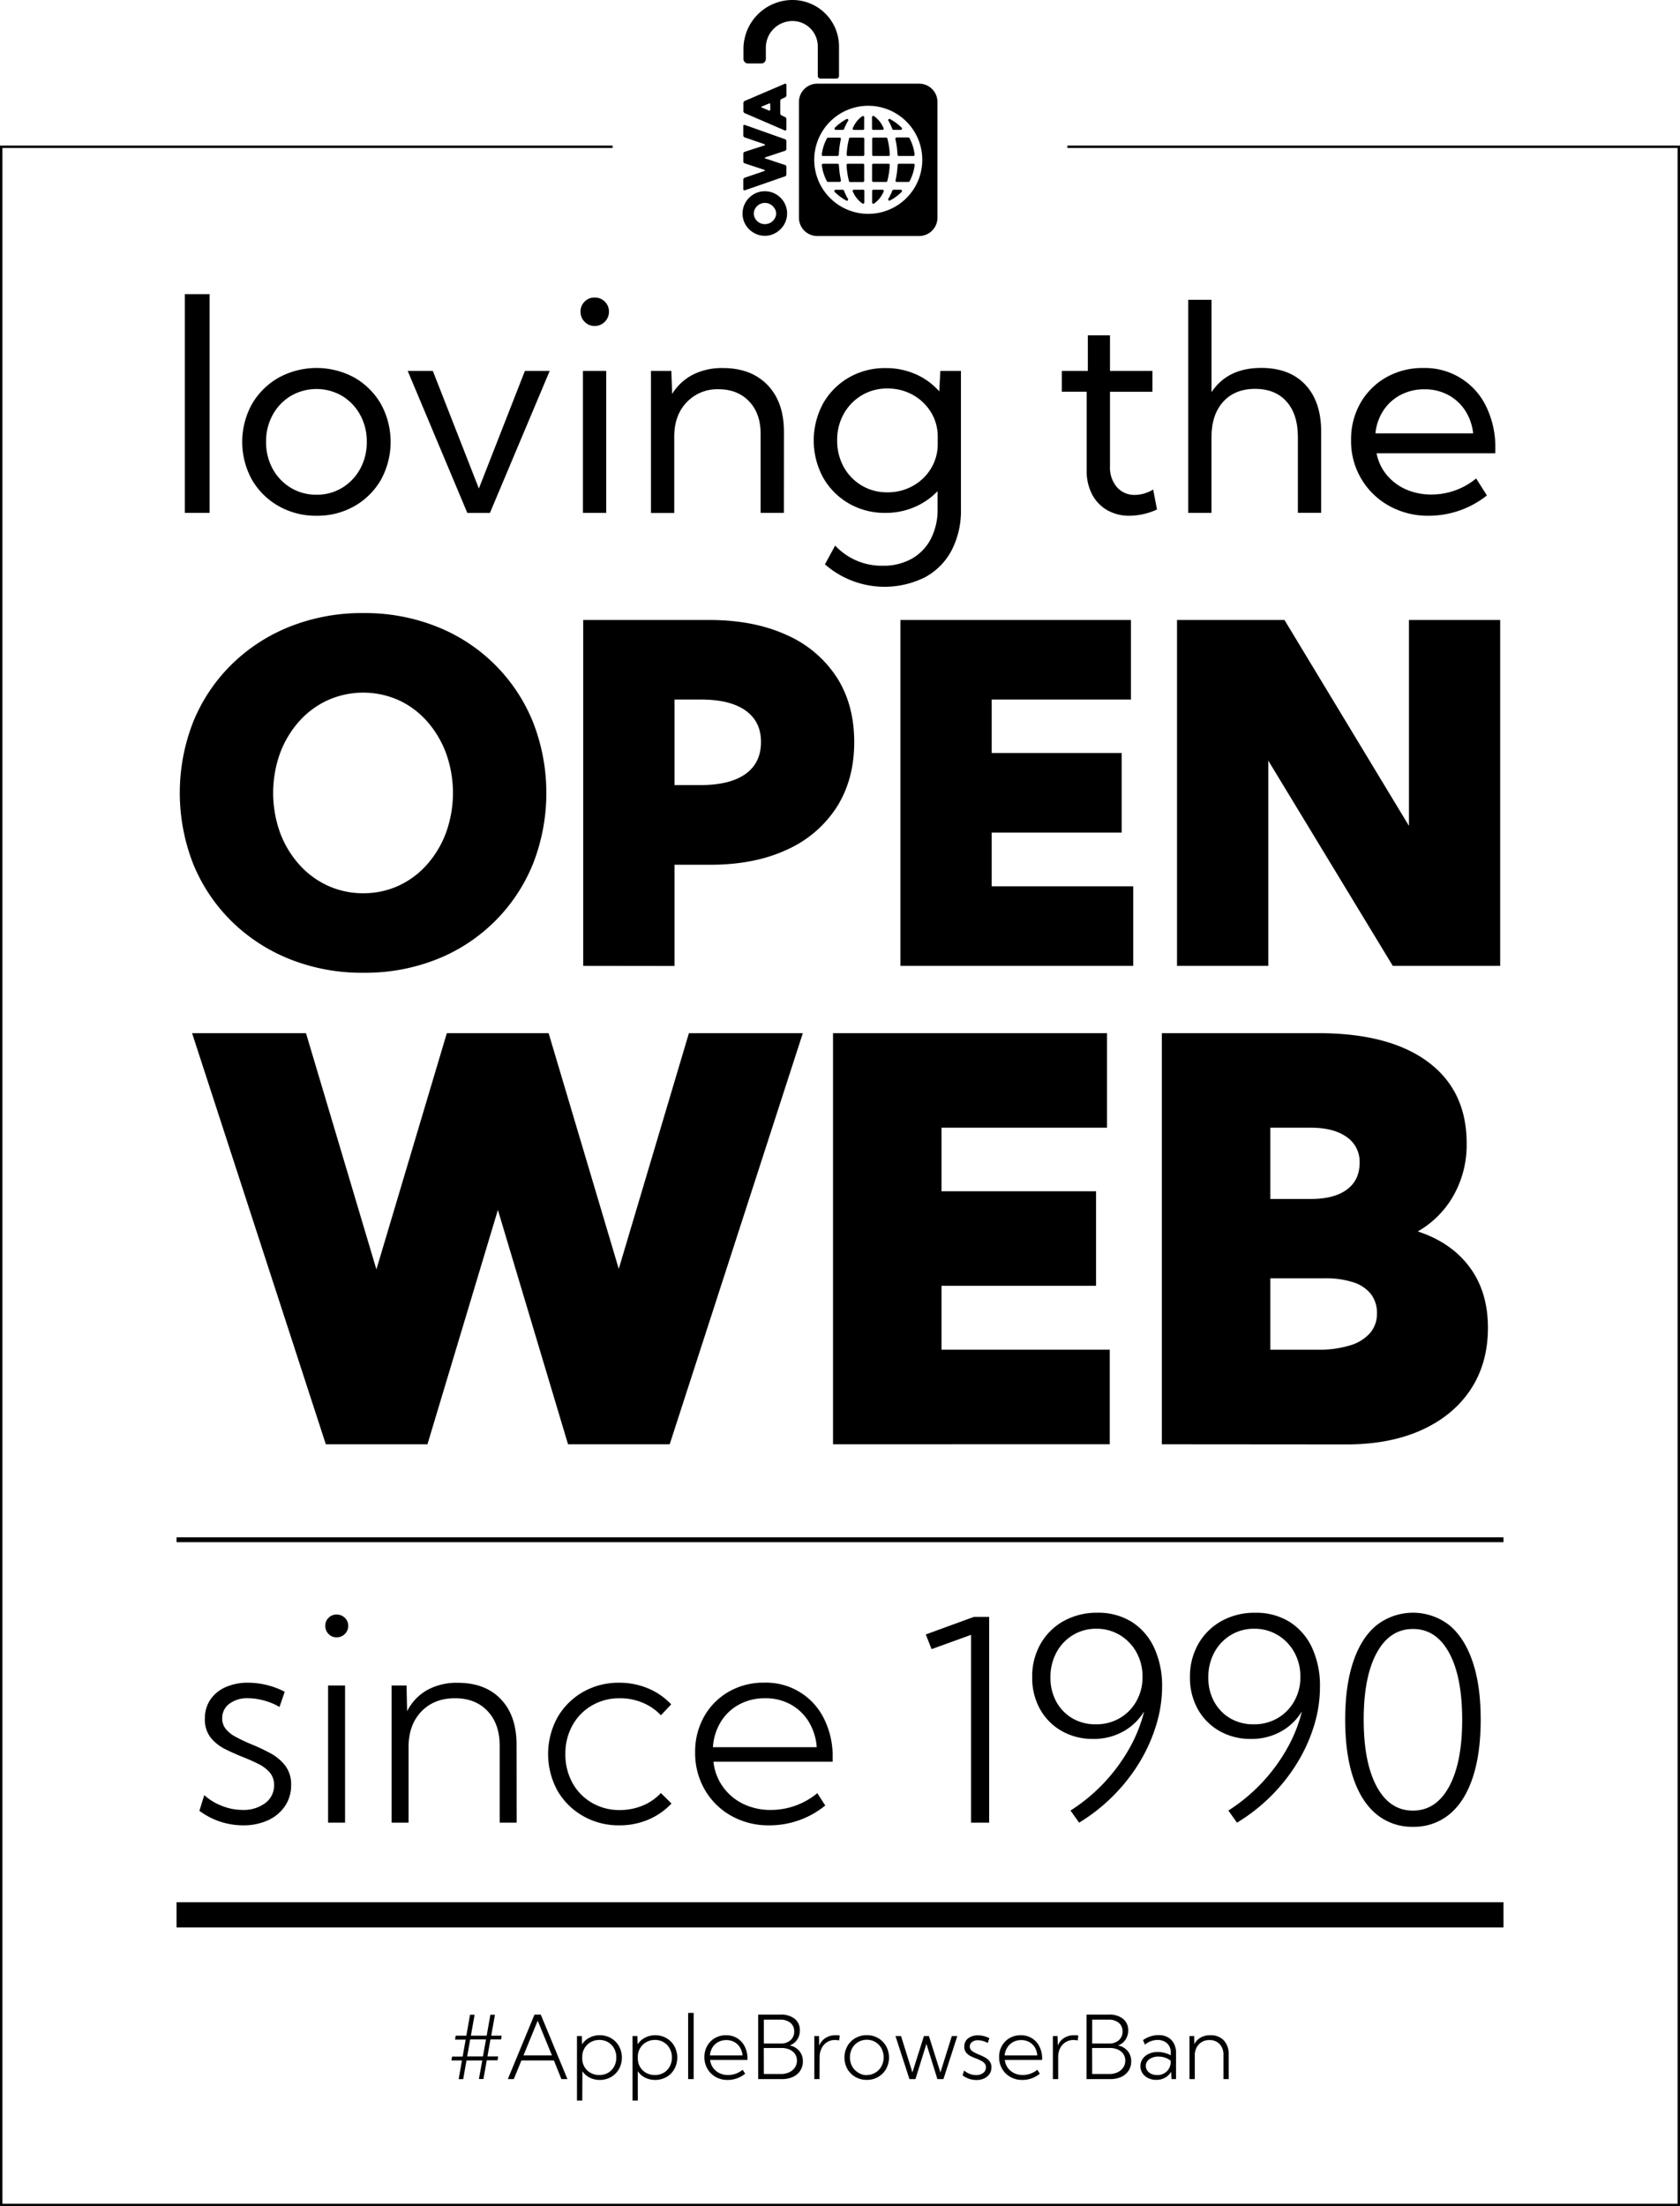
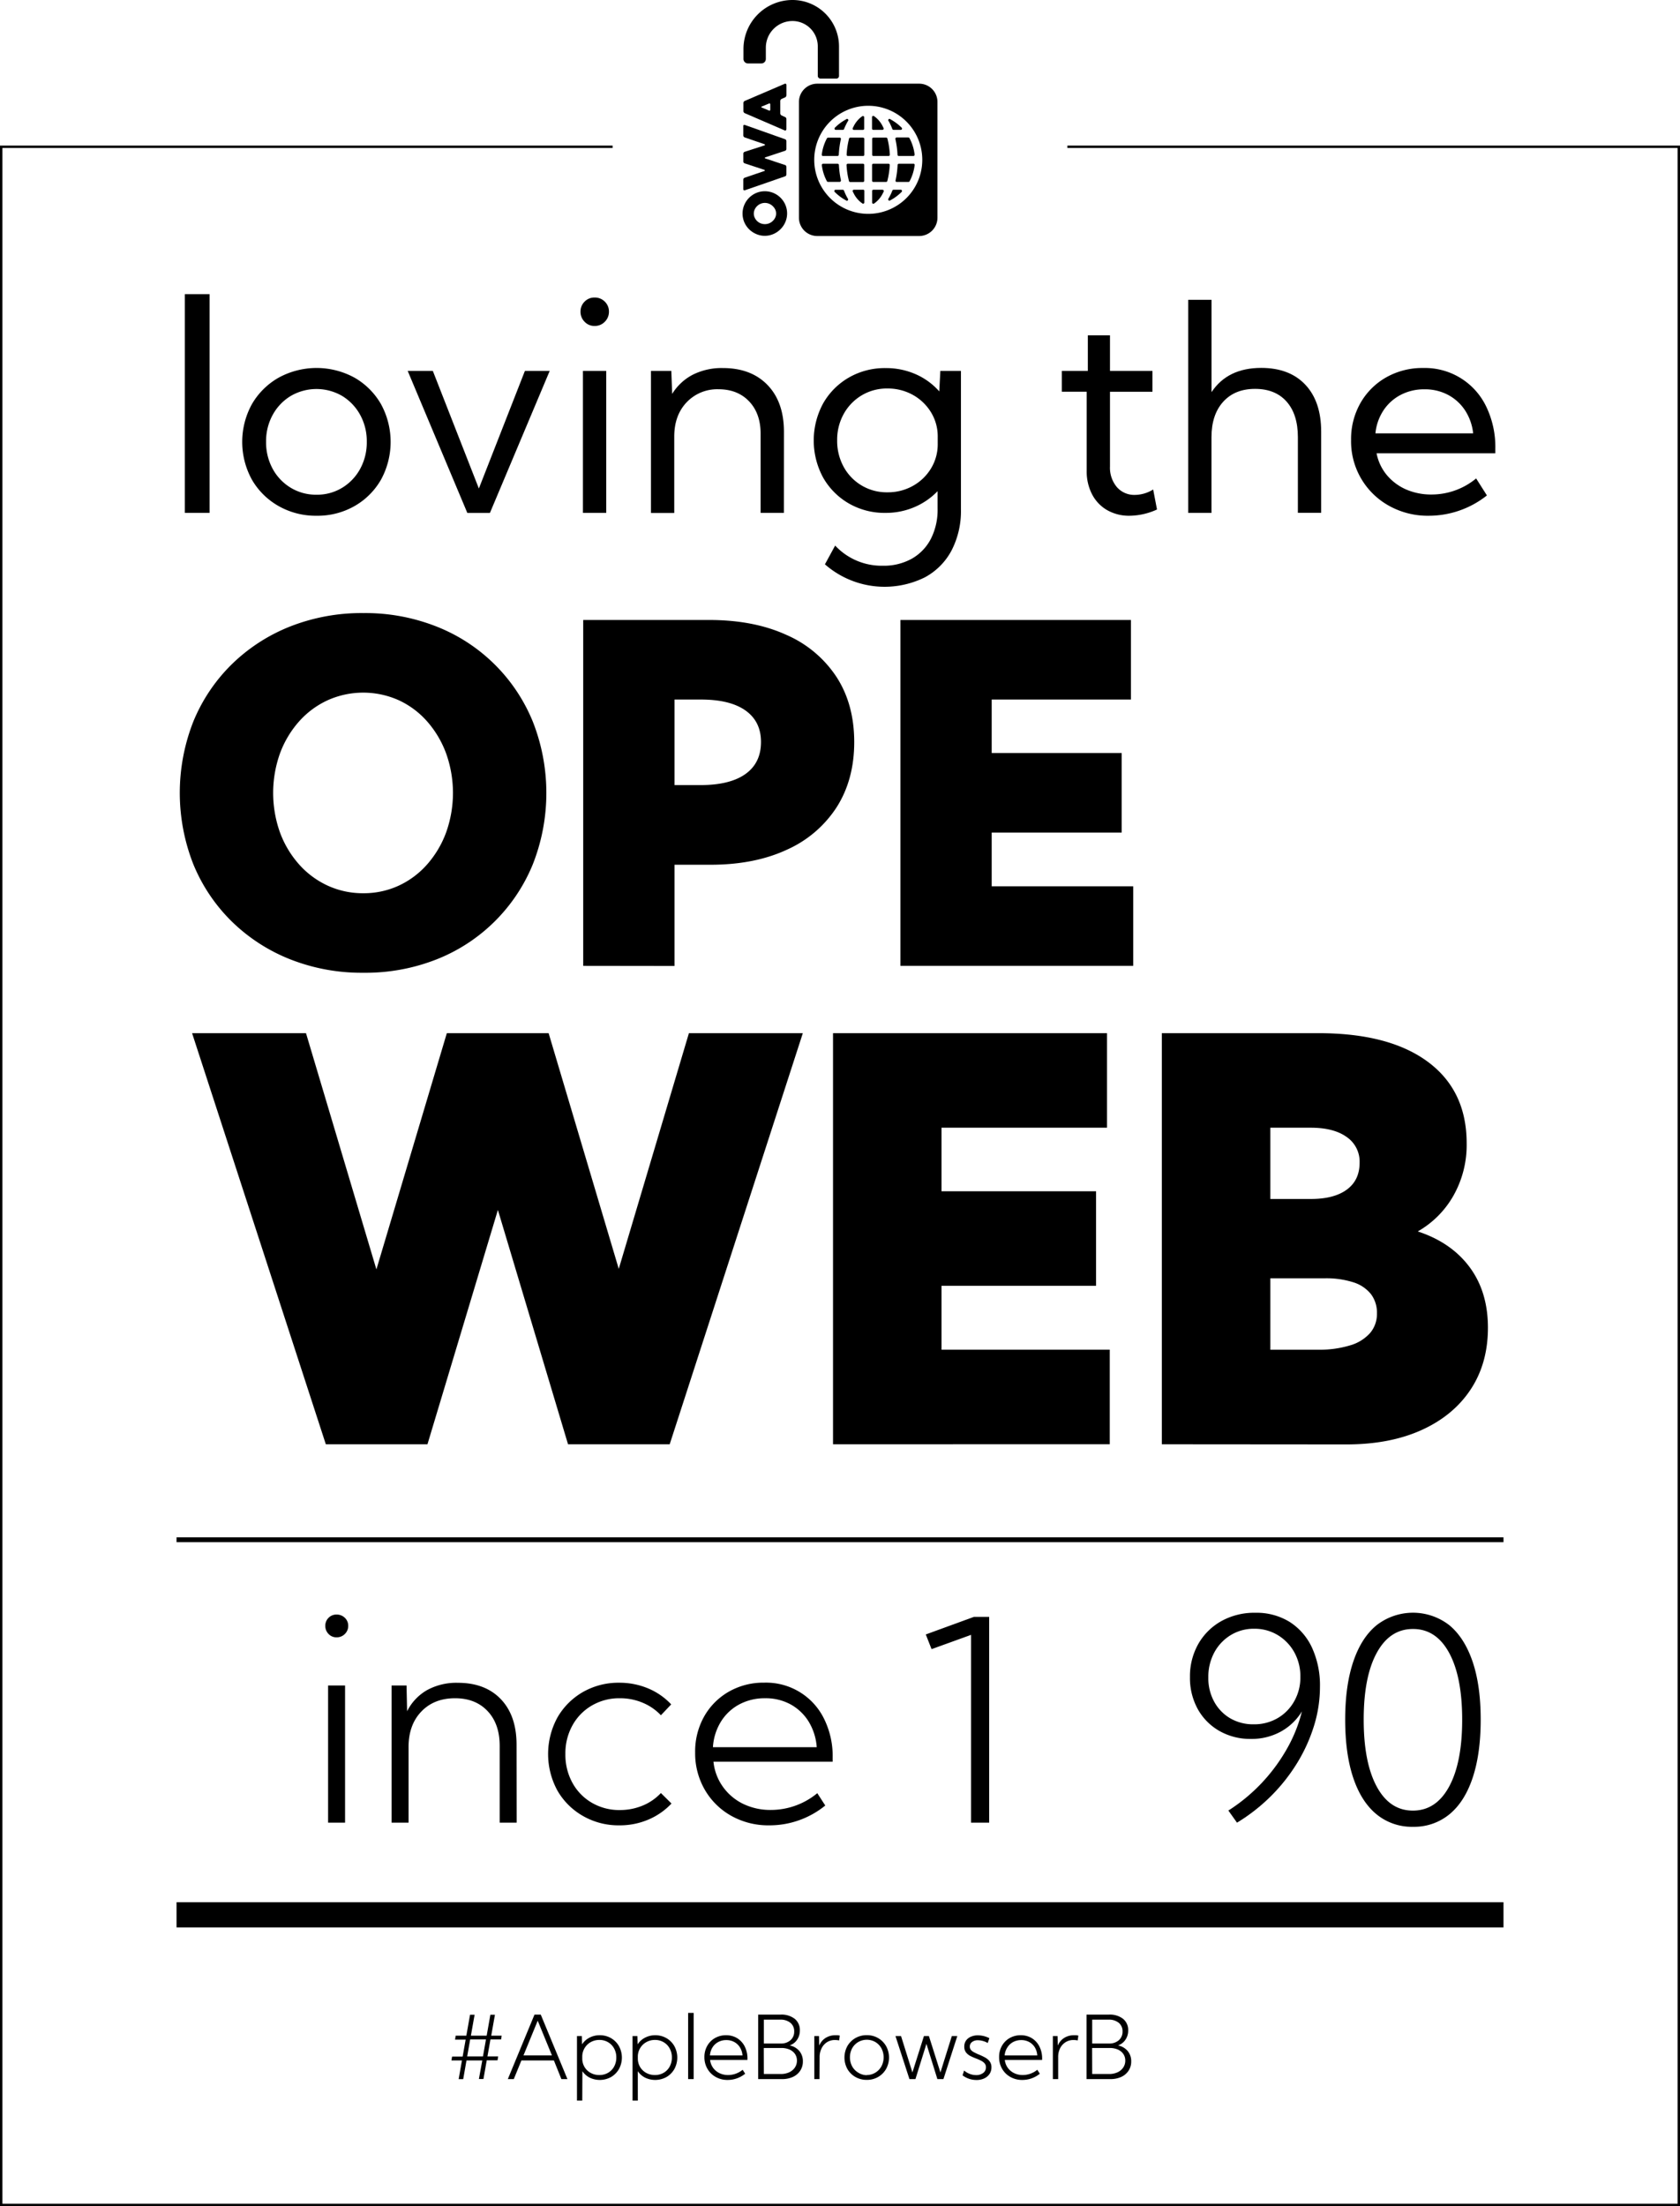
<svg xmlns="http://www.w3.org/2000/svg" id="Calque_1" data-name="Calque 1" width="693.2" height="910.08" viewBox="0 0 693.2 910.08">
  <polygon points="440.43 60.06 440.43 61.05 692.21 61.05 692.21 909.09 0.99 909.09 0.99 61.05 252.77 61.05 252.77 60.06 0 60.06 0 910.08 693.2 910.08 693.2 60.06 440.43 60.06" />
  <path d="M206.77,841.33h-4.4l-1.24,7h4.43l-.27,1.61h-4.45l-1.36,7.7H197.6L199,850h-6.52l-1.35,7.7h-1.88l1.36-7.7h-4.34l.27-1.61h4.36l1.24-7h-4.38l.27-1.62h4.39l1.53-8.63h1.88l-1.53,8.63h6.51l1.53-8.63h1.88l-1.53,8.63H207Zm-14,7h6.51l1.24-7H194Z" />
  <path d="M212,857.68h-2.46l11-26.6h2.59l11,26.6h-2.49L228.55,850H215.14Zm4-9.77h11.74l-5.87-14.32Z" />
  <path d="M240.25,866.55h-2.18V839.94h2l.09,3.41a8.1,8.1,0,0,1,3.07-2.76,8.92,8.92,0,0,1,4.23-1,9.07,9.07,0,0,1,4.68,1.21,8.87,8.87,0,0,1,3.26,3.29,9.88,9.88,0,0,1,0,9.44,9,9,0,0,1-3.26,3.3,9.64,9.64,0,0,1-8.83.25,8,8,0,0,1-3-2.66ZM247.31,856a7,7,0,0,0,3.61-.93,6.59,6.59,0,0,0,2.48-2.57,7.66,7.66,0,0,0,.9-3.74,7.48,7.48,0,0,0-.91-3.72,6.66,6.66,0,0,0-2.48-2.57,6.86,6.86,0,0,0-3.6-.94,7.19,7.19,0,0,0-3.49.86,6.87,6.87,0,0,0-3.57,5.79v1.21a6.9,6.9,0,0,0,1,3.41,6.7,6.7,0,0,0,2.52,2.35A7.17,7.17,0,0,0,247.31,856Z" />
  <path d="M263.18,866.55H261V839.94h2l.09,3.41a8.1,8.1,0,0,1,3.07-2.76,9,9,0,0,1,4.24-1A9.06,9.06,0,0,1,275,840.8a8.8,8.8,0,0,1,3.26,3.29,9.88,9.88,0,0,1,0,9.44,8.9,8.9,0,0,1-3.26,3.3,9.64,9.64,0,0,1-8.83.25,8,8,0,0,1-3-2.66ZM270.24,856a7,7,0,0,0,3.61-.93,6.52,6.52,0,0,0,2.48-2.57,7.66,7.66,0,0,0,.9-3.74,7.48,7.48,0,0,0-.91-3.72,6.66,6.66,0,0,0-2.48-2.57,6.86,6.86,0,0,0-3.6-.94,7.12,7.12,0,0,0-3.48.86,6.85,6.85,0,0,0-3.58,5.79v1.21a6.9,6.9,0,0,0,1,3.41,6.7,6.7,0,0,0,2.52,2.35A7.17,7.17,0,0,0,270.24,856Z" />
  <path d="M286.22,857.68h-2.29V830.37h2.29Z" />
  <path d="M307.47,855.46a11.4,11.4,0,0,1-7.24,2.57,9.82,9.82,0,0,1-4.92-1.23,9,9,0,0,1-3.41-3.36,9.38,9.38,0,0,1-1.25-4.82,9.18,9.18,0,0,1,1.17-4.65,8.45,8.45,0,0,1,3.18-3.21,9,9,0,0,1,4.59-1.17,8.58,8.58,0,0,1,4.6,1.23,8.46,8.46,0,0,1,3.1,3.41,10.9,10.9,0,0,1,1.12,5v.54H293a6.84,6.84,0,0,0,1.24,3.27,7,7,0,0,0,2.61,2.18,8.07,8.07,0,0,0,3.58.78,9.45,9.45,0,0,0,6-2.16Zm-14.53-7.53h13.43a7.35,7.35,0,0,0-1.05-3.32,6.28,6.28,0,0,0-2.33-2.22,6.7,6.7,0,0,0-3.29-.8,6.93,6.93,0,0,0-3.34.8,6.29,6.29,0,0,0-2.38,2.23A7.14,7.14,0,0,0,292.94,847.93Z" />
  <path d="M312.84,857.68v-26.6h9.29a8.85,8.85,0,0,1,5.79,1.74,5.9,5.9,0,0,1,2.11,4.77,6.63,6.63,0,0,1-1.16,3.9,6,6,0,0,1-3.05,2.3,7,7,0,0,1,4,2.3,6.49,6.49,0,0,1,1.46,4.3,6.8,6.8,0,0,1-1.08,3.81,7.19,7.19,0,0,1-3,2.57,10.57,10.57,0,0,1-4.5.91ZM315.18,843h7a5.82,5.82,0,0,0,4-1.36,4.62,4.62,0,0,0,1.52-3.6,4.43,4.43,0,0,0-1.55-3.57,6.35,6.35,0,0,0-4.23-1.31h-6.74Zm0,12.58h7a8.11,8.11,0,0,0,3.45-.7,5.64,5.64,0,0,0,2.34-1.95,5,5,0,0,0,.86-2.87,4.72,4.72,0,0,0-.81-2.75,5.35,5.35,0,0,0-2.26-1.82,8.4,8.4,0,0,0-3.43-.64h-7.18Z" />
  <path d="M338.15,857.68H336V839.94h1.93l.09,3.92a6.85,6.85,0,0,1,2.63-3.16,7.48,7.48,0,0,1,4.09-1.11,8.77,8.77,0,0,1,.88,0,8.68,8.68,0,0,1,.89.14l-.26,2a9.33,9.33,0,0,0-1.74-.17,6.05,6.05,0,0,0-3.28.9A6.21,6.21,0,0,0,339,845a8,8,0,0,0-.81,3.67Z" />
  <path d="M357.66,858a9.33,9.33,0,0,1-4.72-1.2,9,9,0,0,1-3.3-3.29,9.88,9.88,0,0,1,0-9.44,9,9,0,0,1,3.3-3.3,9.24,9.24,0,0,1,4.72-1.21,9.07,9.07,0,0,1,4.68,1.21,9,9,0,0,1,3.28,3.3,9.79,9.79,0,0,1,0,9.43,9,9,0,0,1-3.28,3.3A9.16,9.16,0,0,1,357.66,858Zm0-2a6.71,6.71,0,0,0,3.56-1,7,7,0,0,0,2.48-2.6,8,8,0,0,0,0-7.4,6.93,6.93,0,0,0-2.48-2.59,7.08,7.08,0,0,0-7.12,0,6.84,6.84,0,0,0-2.5,2.59,8,8,0,0,0,0,7.4,6.93,6.93,0,0,0,2.5,2.6A6.71,6.71,0,0,0,357.64,856.07Z" />
  <path d="M389.28,857.68h-2.5l-4.52-14.54-4.53,14.54h-2.48l-5.76-17.74h2.3l4.69,15,4.75-15h2.06l4.75,15,4.7-15H395Z" />
  <path d="M397.17,856.14l.64-2a6.76,6.76,0,0,0,1.46,1,7.41,7.41,0,0,0,1.69.66,7.12,7.12,0,0,0,1.78.23,4.67,4.67,0,0,0,2.95-.89,2.8,2.8,0,0,0,1.13-2.3,2.41,2.41,0,0,0-.57-1.66,4.84,4.84,0,0,0-1.49-1.11q-.92-.47-1.95-.87a25.28,25.28,0,0,1-2.32-1,5.54,5.54,0,0,1-1.87-1.49,3.81,3.81,0,0,1-.74-2.43,4.26,4.26,0,0,1,.7-2.46,4.64,4.64,0,0,1,2-1.61,7,7,0,0,1,2.94-.58,10.38,10.38,0,0,1,4.71,1.17l-.67,2a7.52,7.52,0,0,0-1.24-.6,10,10,0,0,0-1.42-.4,7.69,7.69,0,0,0-1.38-.14,3.82,3.82,0,0,0-2.43.72,2.28,2.28,0,0,0-.93,1.89,2.12,2.12,0,0,0,.42,1.32,4,4,0,0,0,1.27,1,19.82,19.82,0,0,0,2.13,1,24.75,24.75,0,0,1,2.39,1.13,6.1,6.1,0,0,1,1.94,1.6,3.94,3.94,0,0,1,.77,2.54,4.75,4.75,0,0,1-.78,2.7,5.29,5.29,0,0,1-2.19,1.84,7.42,7.42,0,0,1-3.23.65A9.48,9.48,0,0,1,397.17,856.14Z" />
  <path d="M429.06,855.46a11.4,11.4,0,0,1-7.24,2.57,9.82,9.82,0,0,1-4.92-1.23,9,9,0,0,1-3.41-3.36,9.38,9.38,0,0,1-1.24-4.82,9.17,9.17,0,0,1,1.16-4.65,8.45,8.45,0,0,1,3.18-3.21,9,9,0,0,1,4.6-1.17,8.57,8.57,0,0,1,4.59,1.23,8.46,8.46,0,0,1,3.1,3.41,10.78,10.78,0,0,1,1.12,5v.54H414.61a6.73,6.73,0,0,0,1.23,3.27,7,7,0,0,0,2.61,2.18A8.08,8.08,0,0,0,422,856a9.45,9.45,0,0,0,6-2.16Zm-14.52-7.53H428a7.35,7.35,0,0,0-1-3.32,6.2,6.2,0,0,0-2.33-2.22,6.7,6.7,0,0,0-3.29-.8,7,7,0,0,0-3.34.8,6.29,6.29,0,0,0-2.38,2.23A7,7,0,0,0,414.54,847.93Z" />
  <path d="M436.62,857.68h-2.19V839.94h1.94l.09,3.92a6.85,6.85,0,0,1,2.63-3.16,7.46,7.46,0,0,1,4.09-1.11c.28,0,.57,0,.88,0a8.68,8.68,0,0,1,.89.14l-.27,2a9.14,9.14,0,0,0-1.73-.17,6,6,0,0,0-3.28.9,6.3,6.3,0,0,0-2.25,2.49,8,8,0,0,0-.8,3.67Z" />
  <path d="M448.32,857.68v-26.6h9.29a8.85,8.85,0,0,1,5.79,1.74,5.9,5.9,0,0,1,2.11,4.77,6.63,6.63,0,0,1-1.16,3.9,6,6,0,0,1-3.05,2.3,7,7,0,0,1,4,2.3,6.49,6.49,0,0,1,1.46,4.3,6.8,6.8,0,0,1-1.08,3.81,7.19,7.19,0,0,1-3,2.57,10.57,10.57,0,0,1-4.5.91ZM450.66,843h7a5.82,5.82,0,0,0,4-1.36,4.62,4.62,0,0,0,1.52-3.6,4.43,4.43,0,0,0-1.55-3.57,6.35,6.35,0,0,0-4.23-1.31h-6.74Zm0,12.58h7a8.11,8.11,0,0,0,3.45-.7,5.64,5.64,0,0,0,2.34-1.95,5,5,0,0,0,.86-2.87,4.72,4.72,0,0,0-.81-2.75,5.35,5.35,0,0,0-2.26-1.82,8.4,8.4,0,0,0-3.43-.64h-7.18Z" />
-   <path d="M485.26,857.68H483.4l-.18-3a6.55,6.55,0,0,1-2.48,2.42,7.27,7.27,0,0,1-3.64.89,7.47,7.47,0,0,1-3.36-.73,6,6,0,0,1-2.33-2,5.43,5.43,0,0,1,.07-5.94,6.28,6.28,0,0,1,2.54-2.06,8.6,8.6,0,0,1,3.67-.76,11.18,11.18,0,0,1,2.86.38,9.27,9.27,0,0,1,2.53,1v-1.2a5.21,5.21,0,0,0-.71-2.77,4.59,4.59,0,0,0-1.94-1.76,6.16,6.16,0,0,0-2.79-.62,8,8,0,0,0-2.7.49,8.64,8.64,0,0,0-2.52,1.45l-.78-1.88a11.43,11.43,0,0,1,3.11-1.54,10.93,10.93,0,0,1,3.31-.52,7.68,7.68,0,0,1,3.82.9,6.38,6.38,0,0,1,2.5,2.57,8.24,8.24,0,0,1,.88,3.94Zm-7.8-1.65a5.75,5.75,0,0,0,2.79-.67,5.19,5.19,0,0,0,2-1.87,5.56,5.56,0,0,0,.81-2.8v-.6a8.21,8.21,0,0,0-5.05-1.7,6.2,6.2,0,0,0-3.74,1.08,3.35,3.35,0,0,0-.87,4.71,4.23,4.23,0,0,0,1.67,1.35A5.38,5.38,0,0,0,477.46,856Z" />
-   <path d="M507,857.68h-2.18v-9.93a6.32,6.32,0,0,0-1.56-4.5,5.51,5.51,0,0,0-4.2-1.66,5.73,5.73,0,0,0-4.38,1.75A6.5,6.5,0,0,0,493,848v9.68h-2.19V839.94h1.94l.07,3.34a6.42,6.42,0,0,1,2.59-2.74,7.91,7.91,0,0,1,4-.95,7.32,7.32,0,0,1,5.57,2.13,8.19,8.19,0,0,1,2,5.89Z" />
  <path d="M86.47,211.58H76.27V121.34h10.2Z" />
  <path d="M130.65,212.76a31,31,0,0,1-15.7-4,29.4,29.4,0,0,1-11-10.87,32.31,32.31,0,0,1,0-31.18,29.63,29.63,0,0,1,11-10.9,32.64,32.64,0,0,1,31.35,0,29.53,29.53,0,0,1,10.9,10.9,32.52,32.52,0,0,1,0,31.18,29.31,29.31,0,0,1-10.9,10.87A30.75,30.75,0,0,1,130.65,212.76Zm-.06-8.68a19.83,19.83,0,0,0,10.61-2.87,20.63,20.63,0,0,0,7.41-7.79,22.71,22.71,0,0,0,2.73-11.2,22.43,22.43,0,0,0-2.73-11.07,20.73,20.73,0,0,0-7.41-7.8,21.08,21.08,0,0,0-21.24,0,20.65,20.65,0,0,0-7.44,7.8,22.43,22.43,0,0,0-2.73,11.07,22.71,22.71,0,0,0,2.73,11.2,20.55,20.55,0,0,0,7.44,7.79A20,20,0,0,0,130.59,204.08Z" />
  <path d="M226.82,153l-24.67,58.6h-9.32L168.22,153h10.37l19,48.52,19-48.52Z" />
  <path d="M245.34,134.46a5.48,5.48,0,0,1-4.13-1.73,5.77,5.77,0,0,1-1.68-4.19,5.63,5.63,0,0,1,1.68-4.1,5.57,5.57,0,0,1,4.13-1.7,5.75,5.75,0,0,1,4.22,1.7,5.61,5.61,0,0,1,1.7,4.1,5.75,5.75,0,0,1-1.7,4.19A5.66,5.66,0,0,1,245.34,134.46Zm4.8,77.12h-9.61V153h9.61Z" />
  <path d="M323.45,211.58h-9.61v-32.7q0-8.31-4.74-13.3t-12.6-5A17.38,17.38,0,0,0,283.28,166q-5.07,5.37-5.07,14.1v31.52H268.6V153H277l.35,9.5a21.77,21.77,0,0,1,8.5-7.92,26.58,26.58,0,0,1,12.42-2.75q11.67,0,18.43,7t6.77,19.28Z" />
  <path d="M365.35,211.58a29.54,29.54,0,0,1-15.15-3.92A28.64,28.64,0,0,1,339.63,197a32.1,32.1,0,0,1,0-30.56,28.61,28.61,0,0,1,10.57-10.66,29.56,29.56,0,0,1,15.21-3.93,30.14,30.14,0,0,1,12.48,2.55,27.94,27.94,0,0,1,9.67,7.06L388,153h8.5v57.08a35.35,35.35,0,0,1-3.87,17,26.86,26.86,0,0,1-11,11.08,37.37,37.37,0,0,1-41.25-5.36l4.22-7.74a26.21,26.21,0,0,0,19.63,8.32,23.77,23.77,0,0,0,12-2.9,19.88,19.88,0,0,0,7.85-8.17,26.36,26.36,0,0,0,2.79-12.48v-7.21a29.07,29.07,0,0,1-9.52,6.56A30,30,0,0,1,365.35,211.58Zm.82-8.49a21.05,21.05,0,0,0,10.43-2.61,20.19,20.19,0,0,0,7.5-7.15A19.12,19.12,0,0,0,386.92,183v-2.69A19,19,0,0,0,384.1,170a20.29,20.29,0,0,0-7.5-7.13,21.15,21.15,0,0,0-10.43-2.6,20.14,20.14,0,0,0-10.6,2.81,20.49,20.49,0,0,0-7.42,7.65,21.91,21.91,0,0,0-2.72,10.93,22.13,22.13,0,0,0,2.72,11,20.16,20.16,0,0,0,18,10.43Z" />
  <path d="M477.4,210.18a27.75,27.75,0,0,1-11.31,2.58,18.14,18.14,0,0,1-9.26-2.32,16,16,0,0,1-6.21-6.5,20.46,20.46,0,0,1-2.23-9.76V161.6H438.14V153h10.72V138.33H458V153h17.52v8.62H458v30.82a12.4,12.4,0,0,0,2.84,8.5,9.49,9.49,0,0,0,7.48,3.22,14.53,14.53,0,0,0,7.5-2.23Z" />
  <path d="M490.29,211.58v-87.9h9.61v38.09q6.63-10,20.51-10,11.67,0,18.2,6.94t6.53,19.37v33.46h-9.61V180.35q0-9.43-4.66-14.68t-13-5.25q-8.37,0-13.18,5.34t-4.81,14.59v31.23Z" />
  <path d="M613.53,204.38a38.58,38.58,0,0,1-24,8.38,32.71,32.71,0,0,1-16.4-4.11,30.35,30.35,0,0,1-15.65-27.13,30,30,0,0,1,3.87-15.26,28.19,28.19,0,0,1,10.6-10.58,30.18,30.18,0,0,1,15.3-3.87,28,28,0,0,1,26,15.94,38.3,38.3,0,0,1,3.75,17.35V187h-49a19.89,19.89,0,0,0,4.25,9,21.69,21.69,0,0,0,7.94,5.92A25.93,25.93,0,0,0,590.68,204a28.86,28.86,0,0,0,18.4-6.63Zm-46-25.61h40.32a21.47,21.47,0,0,0-3.37-9.53,19.1,19.1,0,0,0-7-6.35,20.27,20.27,0,0,0-9.69-2.29,20.76,20.76,0,0,0-9.82,2.29,19,19,0,0,0-7.09,6.35A20.82,20.82,0,0,0,567.53,178.77Z" />
  <path d="M149.9,401.29a80.21,80.21,0,0,1-30.2-5.56,72.66,72.66,0,0,1-24.07-15.6A70.63,70.63,0,0,1,79.8,356.59a80.29,80.29,0,0,1,0-59,70.68,70.68,0,0,1,15.83-23.55,72.63,72.63,0,0,1,24.07-15.59A80.46,80.46,0,0,1,150,252.91a79.9,79.9,0,0,1,30.16,5.57,70.87,70.87,0,0,1,39.66,39.14,80.29,80.29,0,0,1,0,59,71,71,0,0,1-39.66,39.14A80.14,80.14,0,0,1,149.9,401.29Zm0-32.81a34.41,34.41,0,0,0,14.65-3.14,35.45,35.45,0,0,0,11.74-8.8,41.71,41.71,0,0,0,7.8-13.17,48.48,48.48,0,0,0,0-32.53,41.87,41.87,0,0,0-7.8-13.18,35.42,35.42,0,0,0-11.74-8.79,35.86,35.86,0,0,0-29.35,0,35.8,35.8,0,0,0-11.84,8.79,41.43,41.43,0,0,0-7.85,13.18,48.64,48.64,0,0,0,0,32.53,41.27,41.27,0,0,0,7.85,13.17,35.83,35.83,0,0,0,11.84,8.8A34.7,34.7,0,0,0,149.9,368.48Z" />
  <path d="M240.64,398.44V255.76h52q18.36,0,31.82,6.14a47.26,47.26,0,0,1,20.73,17.41q7.27,11.26,7.28,26.77T345.22,333a47.46,47.46,0,0,1-20.59,17.55q-13.32,6.18-31.49,6.18H278.31v41.76Zm37.67-74.57H289q12.18,0,18.59-4.57T314,306.08q0-8.46-6.42-13T289,288.58H278.31Z" />
  <path d="M371.52,398.44V255.76h95.12v32.82H409.19v22.07h53.64v32.81H409.19v22.16h58.4v32.82Z" />
-   <path d="M619,398.44H574.69l-51.36-84.65v84.65H485.66V255.76H530l51.36,84.94V255.76H619Z" />
-   <path d="M82.28,747l2-6.46A22.33,22.33,0,0,0,89,743.81a25.52,25.52,0,0,0,5.38,2.09,22.32,22.32,0,0,0,5.69.74,14.83,14.83,0,0,0,9.39-2.83,8.9,8.9,0,0,0,3.62-7.36,7.7,7.7,0,0,0-1.81-5.29,15.21,15.21,0,0,0-4.75-3.54q-2.94-1.47-6.23-2.77c-2.52-1-5-2.09-7.41-3.31a17.91,17.91,0,0,1-6-4.79A12,12,0,0,1,84.54,709a13.68,13.68,0,0,1,2.24-7.84A14.76,14.76,0,0,1,93.06,696a22.53,22.53,0,0,1,9.36-1.84,33.14,33.14,0,0,1,15.06,3.74l-2.15,6.28a22.75,22.75,0,0,0-4-1.9,29.25,29.25,0,0,0-4.53-1.27,23.26,23.26,0,0,0-4.42-.45,12.26,12.26,0,0,0-7.75,2.29,7.28,7.28,0,0,0-2.94,6,6.8,6.8,0,0,0,1.33,4.21,12.52,12.52,0,0,0,4,3.31,65.44,65.44,0,0,0,6.8,3.23,81.64,81.64,0,0,1,7.64,3.59,19.57,19.57,0,0,1,6.19,5.13,12.65,12.65,0,0,1,2.47,8.09,15.16,15.16,0,0,1-2.52,8.63,16.79,16.79,0,0,1-7,5.86A24.12,24.12,0,0,1,100.39,753,30.15,30.15,0,0,1,82.28,747Z" />
  <path d="M138.87,675.44a4.39,4.39,0,0,1-3.31-1.39,4.65,4.65,0,0,1-1.33-3.36,4.52,4.52,0,0,1,1.33-3.29,4.46,4.46,0,0,1,3.31-1.35,4.74,4.74,0,0,1,3.43,1.35,4.45,4.45,0,0,1,1.38,3.29,4.57,4.57,0,0,1-1.38,3.36A4.65,4.65,0,0,1,138.87,675.44Zm3.51,76.46h-7V695.31h7Z" />
  <path d="M213.18,751.9h-7V720.21q0-9.06-5-14.35t-13.41-5.29q-8.73,0-14,5.57T168.58,721v30.9h-7V695.31h6.17l.23,10.63a20.66,20.66,0,0,1,8.26-8.74,25.21,25.21,0,0,1,12.68-3q11.31,0,17.77,6.79t6.45,18.79Z" />
  <path d="M277.07,744a28.17,28.17,0,0,1-9.59,6.65A30,30,0,0,1,255.57,753a29.42,29.42,0,0,1-15-3.85A28.27,28.27,0,0,1,230,738.66a31.49,31.49,0,0,1,0-30.14,28.44,28.44,0,0,1,10.5-10.5,29.52,29.52,0,0,1,15-3.85,30.57,30.57,0,0,1,11.88,2.32,27.54,27.54,0,0,1,9.57,6.62l-4.25,4.48a21.89,21.89,0,0,0-7.55-5.18,23.94,23.94,0,0,0-9.37-1.84,22.42,22.42,0,0,0-11.57,3,21.41,21.41,0,0,0-8,8.18,23.72,23.72,0,0,0-2.92,11.83,24,24,0,0,0,2.92,11.91,21.32,21.32,0,0,0,8,8.2,22.33,22.33,0,0,0,11.57,3,24.35,24.35,0,0,0,9.4-1.84,21.48,21.48,0,0,0,7.52-5.18Z" />
  <path d="M340.52,744.82A36.39,36.39,0,0,1,317.43,753a31.29,31.29,0,0,1-15.71-3.93,28.84,28.84,0,0,1-10.89-10.73,30,30,0,0,1-4-15.39,29.44,29.44,0,0,1,3.7-14.83,27.14,27.14,0,0,1,10.16-10.24,28.73,28.73,0,0,1,14.66-3.74A26.61,26.61,0,0,1,340,709a34.57,34.57,0,0,1,3.57,16v1.75H294.39a21.48,21.48,0,0,0,3.94,10.41,22.1,22.1,0,0,0,8.34,7,25.71,25.71,0,0,0,11.43,2.49,30.13,30.13,0,0,0,19.13-6.91Zm-46.35-24.05H337a23.45,23.45,0,0,0-3.34-10.58,20.2,20.2,0,0,0-7.44-7.08,21.47,21.47,0,0,0-10.5-2.54,22.22,22.22,0,0,0-10.67,2.54,20,20,0,0,0-7.58,7.11A22.63,22.63,0,0,0,294.17,720.77Z" />
  <path d="M408.15,751.9h-7.48V674.42l-16.29,5.89L382,674.25,401.86,667h6.29Z" />
-   <path d="M445.27,751.9l-3.56-5a72.68,72.68,0,0,0,24.19-25.47A61,61,0,0,0,472.1,706a23.53,23.53,0,0,1-8.75,8.35,24.93,24.93,0,0,1-12.31,3,25.6,25.6,0,0,1-13-3.29,23.47,23.47,0,0,1-8.91-9,26.56,26.56,0,0,1-3.23-13.22,27,27,0,0,1,3.45-13.69,24.91,24.91,0,0,1,9.54-9.43,28,28,0,0,1,13.95-3.42,26,26,0,0,1,14.12,3.76,25,25,0,0,1,9.25,10.64,37.29,37.29,0,0,1,3.29,16.22A54.26,54.26,0,0,1,477,711.86a67.24,67.24,0,0,1-6.93,15.34,72.92,72.92,0,0,1-10.81,13.69A74.92,74.92,0,0,1,445.27,751.9Zm6.91-40.58a19.07,19.07,0,0,0,9.87-2.55,18.53,18.53,0,0,0,6.85-7,19.82,19.82,0,0,0,2.52-10,20.44,20.44,0,0,0-2.49-10.13,19,19,0,0,0-6.82-7.11,18.47,18.47,0,0,0-9.76-2.63,18.21,18.21,0,0,0-9.68,2.63,18.7,18.7,0,0,0-6.76,7.16,21.12,21.12,0,0,0-2.47,10.3,20.28,20.28,0,0,0,2.41,10,17.72,17.72,0,0,0,6.62,6.85A18.74,18.74,0,0,0,452.18,711.32Z" />
  <path d="M510.41,751.9l-3.56-5A72.68,72.68,0,0,0,531,721.45a61,61,0,0,0,6.2-15.45,23.53,23.53,0,0,1-8.75,8.35,24.93,24.93,0,0,1-12.31,3,25.6,25.6,0,0,1-13-3.29,23.47,23.47,0,0,1-8.91-9A26.56,26.56,0,0,1,491,691.85a27,27,0,0,1,3.45-13.69,24.91,24.91,0,0,1,9.54-9.43,28,28,0,0,1,14-3.42,26,26,0,0,1,14.12,3.76,25,25,0,0,1,9.25,10.64,37.29,37.29,0,0,1,3.28,16.22,54.24,54.24,0,0,1-2.43,15.93,67.24,67.24,0,0,1-6.93,15.34,73.33,73.33,0,0,1-10.81,13.69A74.92,74.92,0,0,1,510.41,751.9Zm6.91-40.58a19.07,19.07,0,0,0,9.87-2.55,18.53,18.53,0,0,0,6.85-7,19.82,19.82,0,0,0,2.52-10,20.44,20.44,0,0,0-2.49-10.13,19.08,19.08,0,0,0-6.82-7.11,18.47,18.47,0,0,0-9.76-2.63,18.19,18.19,0,0,0-9.68,2.63,18.8,18.8,0,0,0-6.77,7.16,21.22,21.22,0,0,0-2.46,10.3A20.17,20.17,0,0,0,501,702a17.72,17.72,0,0,0,6.62,6.85A18.74,18.74,0,0,0,517.32,711.32Z" />
  <path d="M583,753.6a22.93,22.93,0,0,1-15.05-5.18q-6.28-5.17-9.59-15.06t-3.31-24q0-14,3.34-23.89t9.59-15a24.42,24.42,0,0,1,30.08,0q6.22,5.18,9.56,15t3.34,23.89q0,14.08-3.31,24t-9.56,15.06A22.91,22.91,0,0,1,583,753.6Zm0-6.68q9.57,0,14.95-9.93t5.37-27.59q0-17.65-5.37-27.54T583,672q-9.56,0-14.94,9.87t-5.37,27.54q0,17.65,5.37,27.59T583,746.92Z" />
  <path d="M276.33,595.8H234.38l-28.94-96.67L176.38,595.8H134.44L79.26,426.21h47l29.05,97.46,29.06-97.46h42l28.94,97.23,28.95-97.23h47Z" />
  <path d="M343.72,595.8V426.21H456.78v39H388.49v26.23h63.77v39H388.49v26.34h69.42v39Z" />
  <path d="M479.39,595.8V426.21H544q29.28,0,45.23,11.87t15.94,33.58a42.45,42.45,0,0,1-5.43,21.54A39.2,39.2,0,0,1,585,508q13.8,4.53,21.37,14.7t7.58,25q0,14.7-7.13,25.49t-20.23,16.73q-13.12,5.94-31,5.94Zm44.78-101.19H540.9q9.61,0,14.87-3.9T561,479.57a12.28,12.28,0,0,0-5.31-10.51q-5.31-3.84-14.81-3.85H524.17Zm0,62.18H544A43,43,0,0,0,557.07,555a17.51,17.51,0,0,0,8.25-5.09,12.08,12.08,0,0,0,2.83-8.08,12.64,12.64,0,0,0-2.49-8,15,15,0,0,0-7.29-4.86,36.63,36.63,0,0,0-11.7-1.64h-22.5Z" />
  <g id="Layer_2" data-name="Layer 2">
    <g id="Layer_1-2" data-name="Layer 1-2">
      <path d="M315.6,97.28a8.67,8.67,0,0,1-3.58-.74,9.31,9.31,0,0,1-4.91-4.87,9.21,9.21,0,0,1,0-7.14A9.35,9.35,0,0,1,312,79.62a9.17,9.17,0,0,1,7.17,0,9.3,9.3,0,0,1,4.9,4.91,9.12,9.12,0,0,1-2,10,9.29,9.29,0,0,1-2.92,2A8.85,8.85,0,0,1,315.6,97.28Zm0-4.82a4.54,4.54,0,0,0,3.21-1.27,4.52,4.52,0,0,0,1.05-1.4,4,4,0,0,0,0-3.39A4.68,4.68,0,0,0,318.81,85a4.6,4.6,0,0,0-4.94-.95,4.54,4.54,0,0,0-1.46.95,4.67,4.67,0,0,0-1,1.41,4,4,0,0,0,0,3.39,4.62,4.62,0,0,0,1,1.4,4.69,4.69,0,0,0,1.46.94,4.87,4.87,0,0,0,1.73.32Z" />
      <path d="M307.44,78.46a.59.59,0,0,1-.52,0,.39.39,0,0,1-.21-.38v-4a.79.79,0,0,1,.15-.46.9.9,0,0,1,.38-.29l8.09-2.77c.16,0,.24-.13.24-.25s-.08-.21-.24-.26l-8.05-2.66a.8.8,0,0,1-.41-.29.81.81,0,0,1-.15-.52V63.4a.81.81,0,0,1,.15-.48.76.76,0,0,1,.41-.3L315.39,60c.16,0,.24-.13.24-.25s-.08-.22-.24-.28l-8.15-2.79a1.07,1.07,0,0,1-.38-.32.88.88,0,0,1-.15-.52V51.92a.39.39,0,0,1,.21-.37.61.61,0,0,1,.42,0l16.59,5.88a.83.83,0,0,1,.4.32.8.8,0,0,1,.15.52V61.4a.81.81,0,0,1-.15.52.77.77,0,0,1-.4.29l-8.09,2.67c-.16.06-.25.13-.25.26s.09.2.25.25l8.09,2.68a.72.72,0,0,1,.4.29.8.8,0,0,1,.15.52V72a.82.82,0,0,1-.55.75Z" />
      <path d="M307.27,46.67a.82.82,0,0,1-.36-.33.8.8,0,0,1-.16-.52V42.45a.77.77,0,0,1,.16-.48.94.94,0,0,1,.38-.33l16.51-7.08a.51.51,0,0,1,.7.56v4.17a.87.87,0,0,1-.16.52,1,1,0,0,1-.37.35l-1.48.65a1.27,1.27,0,0,0-.38.35.91.91,0,0,0-.15.48v5.12a1,1,0,0,0,.15.52.93.93,0,0,0,.38.33l1.46.68a1,1,0,0,1,.38.32.83.83,0,0,1,.15.48v4.17a.75.75,0,0,1-.05.26.6.6,0,0,1-.14.21.55.55,0,0,1-.24.12.57.57,0,0,1-.34-.08Zm10.56-1.43V43.08a.42.42,0,0,0-.16-.36.37.37,0,0,0-.38,0l-1.42.59-1.53.63c-.14.06-.21.13-.21.22s.07.15.21.21l2.94,1.22a.42.42,0,0,0,.38,0A.38.38,0,0,0,317.83,45.24Z" />
      <path d="M356.08,67.54h-6.26a.52.52,0,0,0-.52.53v.06a33.14,33.14,0,0,0,1,6.56.52.52,0,0,0,.52.4h5.26a.52.52,0,0,0,.52-.52V68.09a.5.5,0,0,0-.49-.54Z" />
      <path d="M356.08,56.77h-5.21a.53.53,0,0,0-.53.4,32.86,32.86,0,0,0-1,6.61.52.52,0,0,0,.46.57h6.32a.52.52,0,0,0,.52-.52V57.31a.52.52,0,0,0-.52-.52Z" />
      <path d="M355.79,47.94a11.06,11.06,0,0,0-3.65,4.35c-.09.16-.17.34-.25.52a.51.51,0,0,0,.19.71.45.45,0,0,0,.3.07h3.69a.52.52,0,0,0,.52-.52V48.4a.53.53,0,0,0-.51-.54A.6.6,0,0,0,355.79,47.94Z" />
      <path d="M356.08,78.27h-3.71a.51.51,0,0,0-.55.48.48.48,0,0,0,.06.29c.09.19.19.37.27.53a10.92,10.92,0,0,0,3.66,4.34.52.52,0,0,0,.73-.09.53.53,0,0,0,.11-.37V78.76a.52.52,0,0,0-.53-.52Z" />
      <path d="M344.88,53.57h2.88a.54.54,0,0,0,.52-.35A23.89,23.89,0,0,1,349.84,50a.53.53,0,1,0-.73-.76h0a19.49,19.49,0,0,0-4.57,3.4.53.53,0,0,0-.09.74h0A.52.52,0,0,0,344.88,53.57Z" />
      <path d="M339.64,64.35h5.94a.54.54,0,0,0,.52-.52,37.43,37.43,0,0,1,.86-6.4.52.52,0,0,0-.36-.64h-4.91a.51.51,0,0,0-.48.28,18.72,18.72,0,0,0-2.12,6.68.53.53,0,0,0,.42.61h.05Z" />
      <path d="M348.25,78.63a.58.58,0,0,0-.53-.35h-2.88a.52.52,0,0,0-.58.46.53.53,0,0,0,.19.47,19.76,19.76,0,0,0,4.62,3.45.53.53,0,0,0,.74,0h0a.52.52,0,0,0,0-.74h0A21.89,21.89,0,0,1,348.25,78.63Z" />
      <path d="M368.19,53.22a.55.55,0,0,0,.53.35h2.9a.52.52,0,0,0,.58-.45.53.53,0,0,0-.2-.48,19.49,19.49,0,0,0-4.57-3.4.53.53,0,1,0-.73.76h0A22.37,22.37,0,0,1,368.19,53.22Z" />
      <path d="M347,74.42a38.91,38.91,0,0,1-.85-6.35.55.55,0,0,0-.52-.53h-6a.56.56,0,0,0-.53.57v0a18.79,18.79,0,0,0,2.09,6.65.51.51,0,0,0,.48.28h4.77a.52.52,0,0,0,.52-.52A.65.65,0,0,0,347,74.42Z" />
      <path d="M360.37,64.35h6.26a.52.52,0,0,0,.53-.52v-.06a33.45,33.45,0,0,0-1-6.6.53.53,0,0,0-.52-.41h-5.25a.52.52,0,0,0-.52.53v6.49a.52.52,0,0,0,.47.57h.05Z" />
      <path d="M369.47,57.43a37.43,37.43,0,0,1,.86,6.4.52.52,0,0,0,.52.52h6a.52.52,0,0,0,.53-.52v-.1A18.79,18.79,0,0,0,375.27,57a.51.51,0,0,0-.48-.28H370a.52.52,0,0,0-.55.49h0A.54.54,0,0,0,369.47,57.43Z" />
      <path d="M376.83,67.54h-5.95a.55.55,0,0,0-.52.53,37.82,37.82,0,0,1-.83,6.35.51.51,0,0,0,.36.64h4.94a.51.51,0,0,0,.48-.28,19,19,0,0,0,2.09-6.65.52.52,0,0,0-.42-.6h-.15Z" />
      <path d="M371.62,78.27h-2.9a.52.52,0,0,0-.52.35,22.74,22.74,0,0,1-1.57,3.26.53.53,0,0,0,0,.75.52.52,0,0,0,.74,0h0A19.34,19.34,0,0,0,372,79.19a.52.52,0,0,0,.07-.73h0A.5.5,0,0,0,371.62,78.27Z" />
      <path d="M360.37,53.57h3.69a.52.52,0,0,0,.56-.48.53.53,0,0,0-.07-.3l-.25-.52a10.86,10.86,0,0,0-3.65-4.35.52.52,0,0,0-.84.46V53a.52.52,0,0,0,.47.57Z" />
      <path d="M364.08,78.27h-3.71a.52.52,0,0,0-.52.52v4.69a.52.52,0,0,0,.47.57.5.5,0,0,0,.37-.11,10.89,10.89,0,0,0,3.65-4.34,5.6,5.6,0,0,0,.27-.55.51.51,0,0,0-.22-.7.52.52,0,0,0-.3-.06Z" />
      <path d="M366.61,67.54h-6.26a.52.52,0,0,0-.52.53v6.47a.52.52,0,0,0,.52.52h5.26a.53.53,0,0,0,.52-.4,33.89,33.89,0,0,0,1-6.56.53.53,0,0,0-.49-.56h0Z" />
      <path d="M379.27,34.52H337.2a7.54,7.54,0,0,0-7.54,7.54V89.82a7.55,7.55,0,0,0,7.54,7.54h42.07a7.55,7.55,0,0,0,7.54-7.54V42.06A7.54,7.54,0,0,0,379.27,34.52Zm-21,53.7a22.29,22.29,0,1,1,22.28-22.28,22.28,22.28,0,0,1-22.28,22.28Z" />
    </g>
  </g>
  <path d="M316,24.33V19.67a11,11,0,0,1,11-11h0a10.44,10.44,0,0,1,10.43,10.44V31.31a1.13,1.13,0,0,0,1.13,1.12h6.51a1.1,1.1,0,0,0,1.12-1.11h0V19.2A19.18,19.18,0,0,0,327,0h0a20.23,20.23,0,0,0-20.23,20.23h0v4.09a1.85,1.85,0,0,0,1.84,1.85h5.58A1.85,1.85,0,0,0,316,24.33Z" />
  <rect x="72.84" y="634.19" width="547.53" height="2" />
  <rect x="72.84" y="784.72" width="547.53" height="10.39" />
</svg>